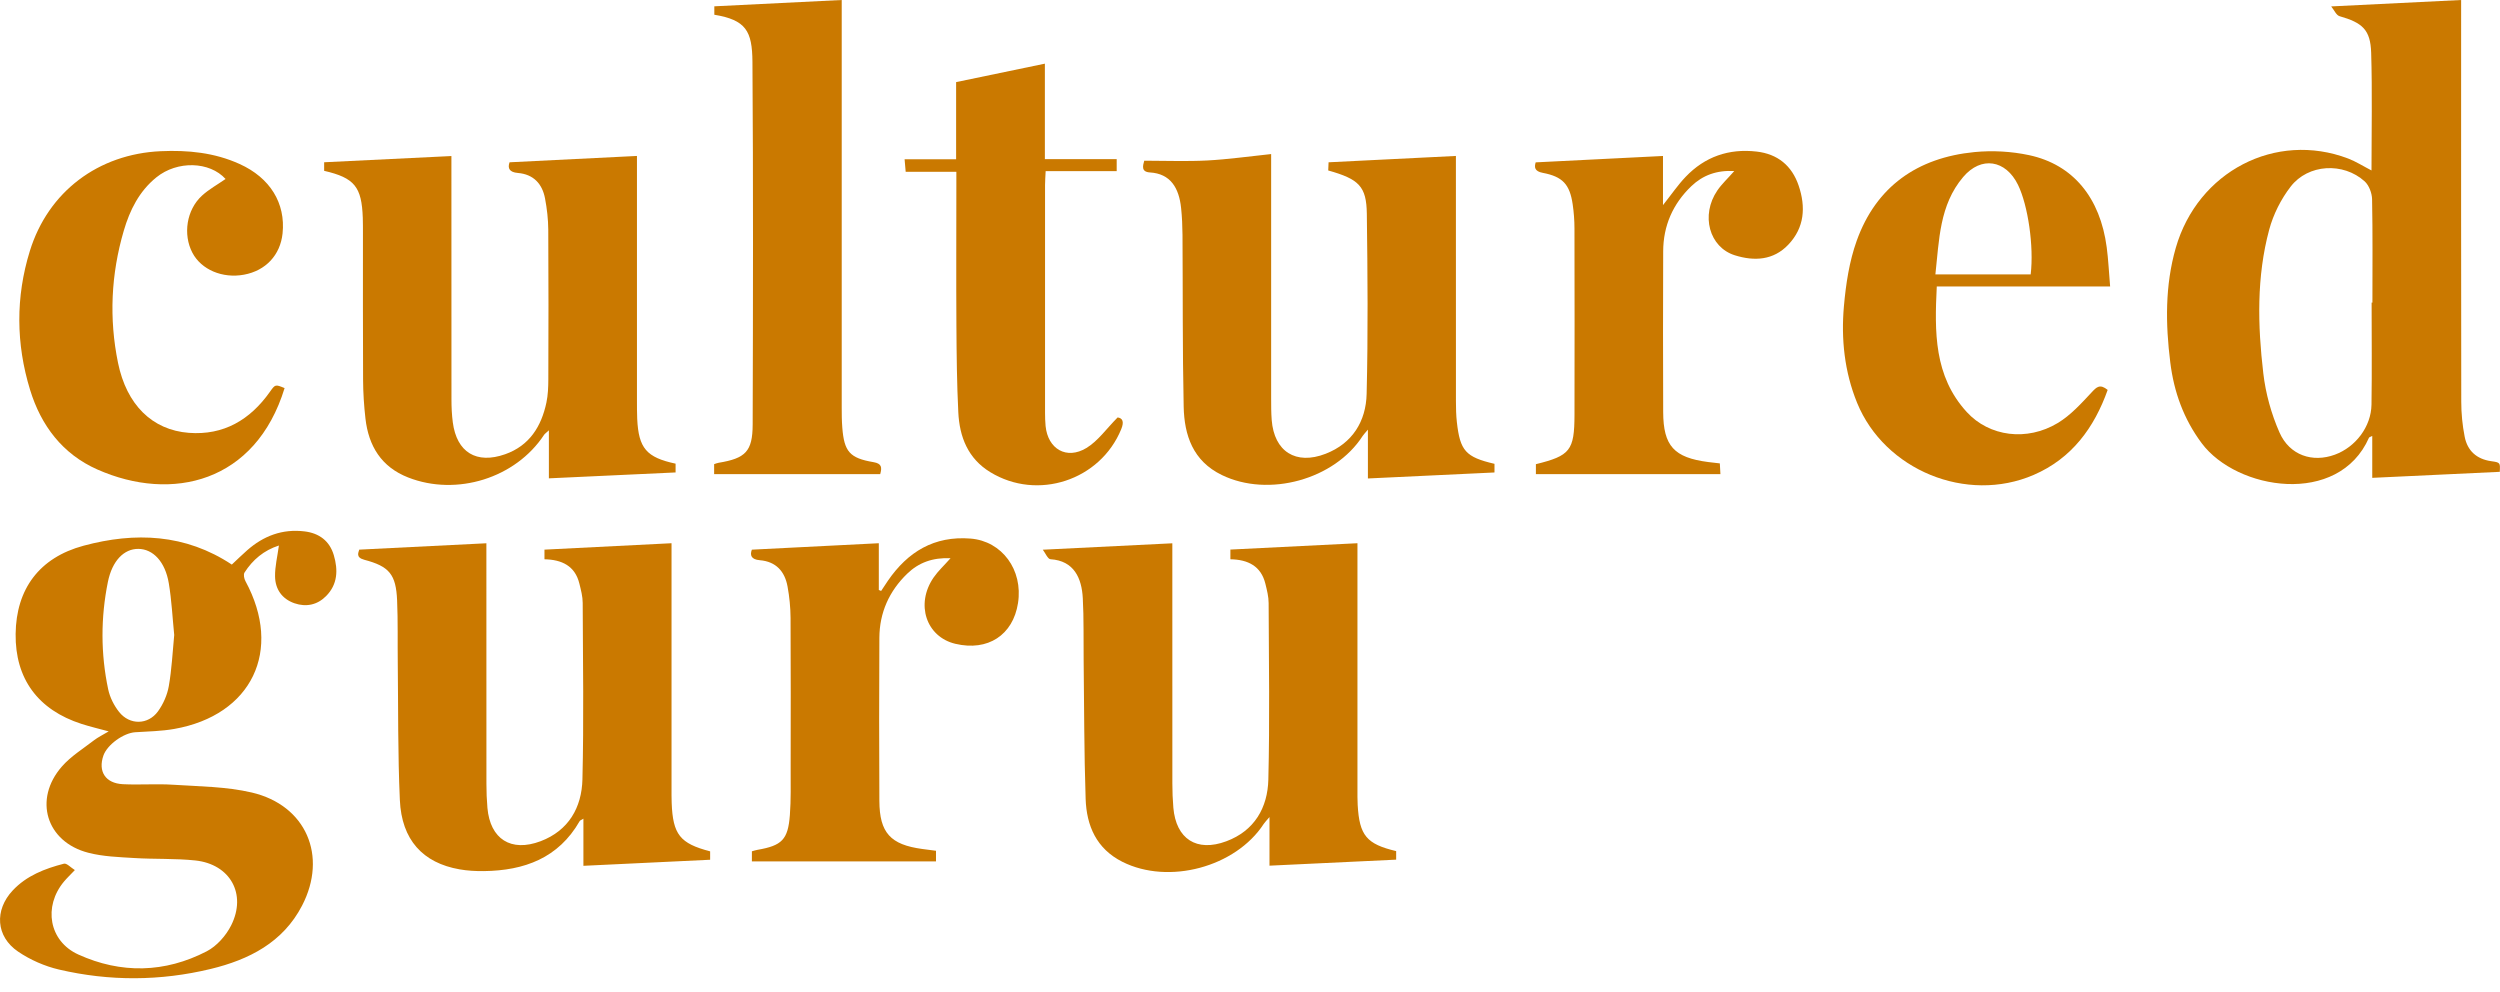
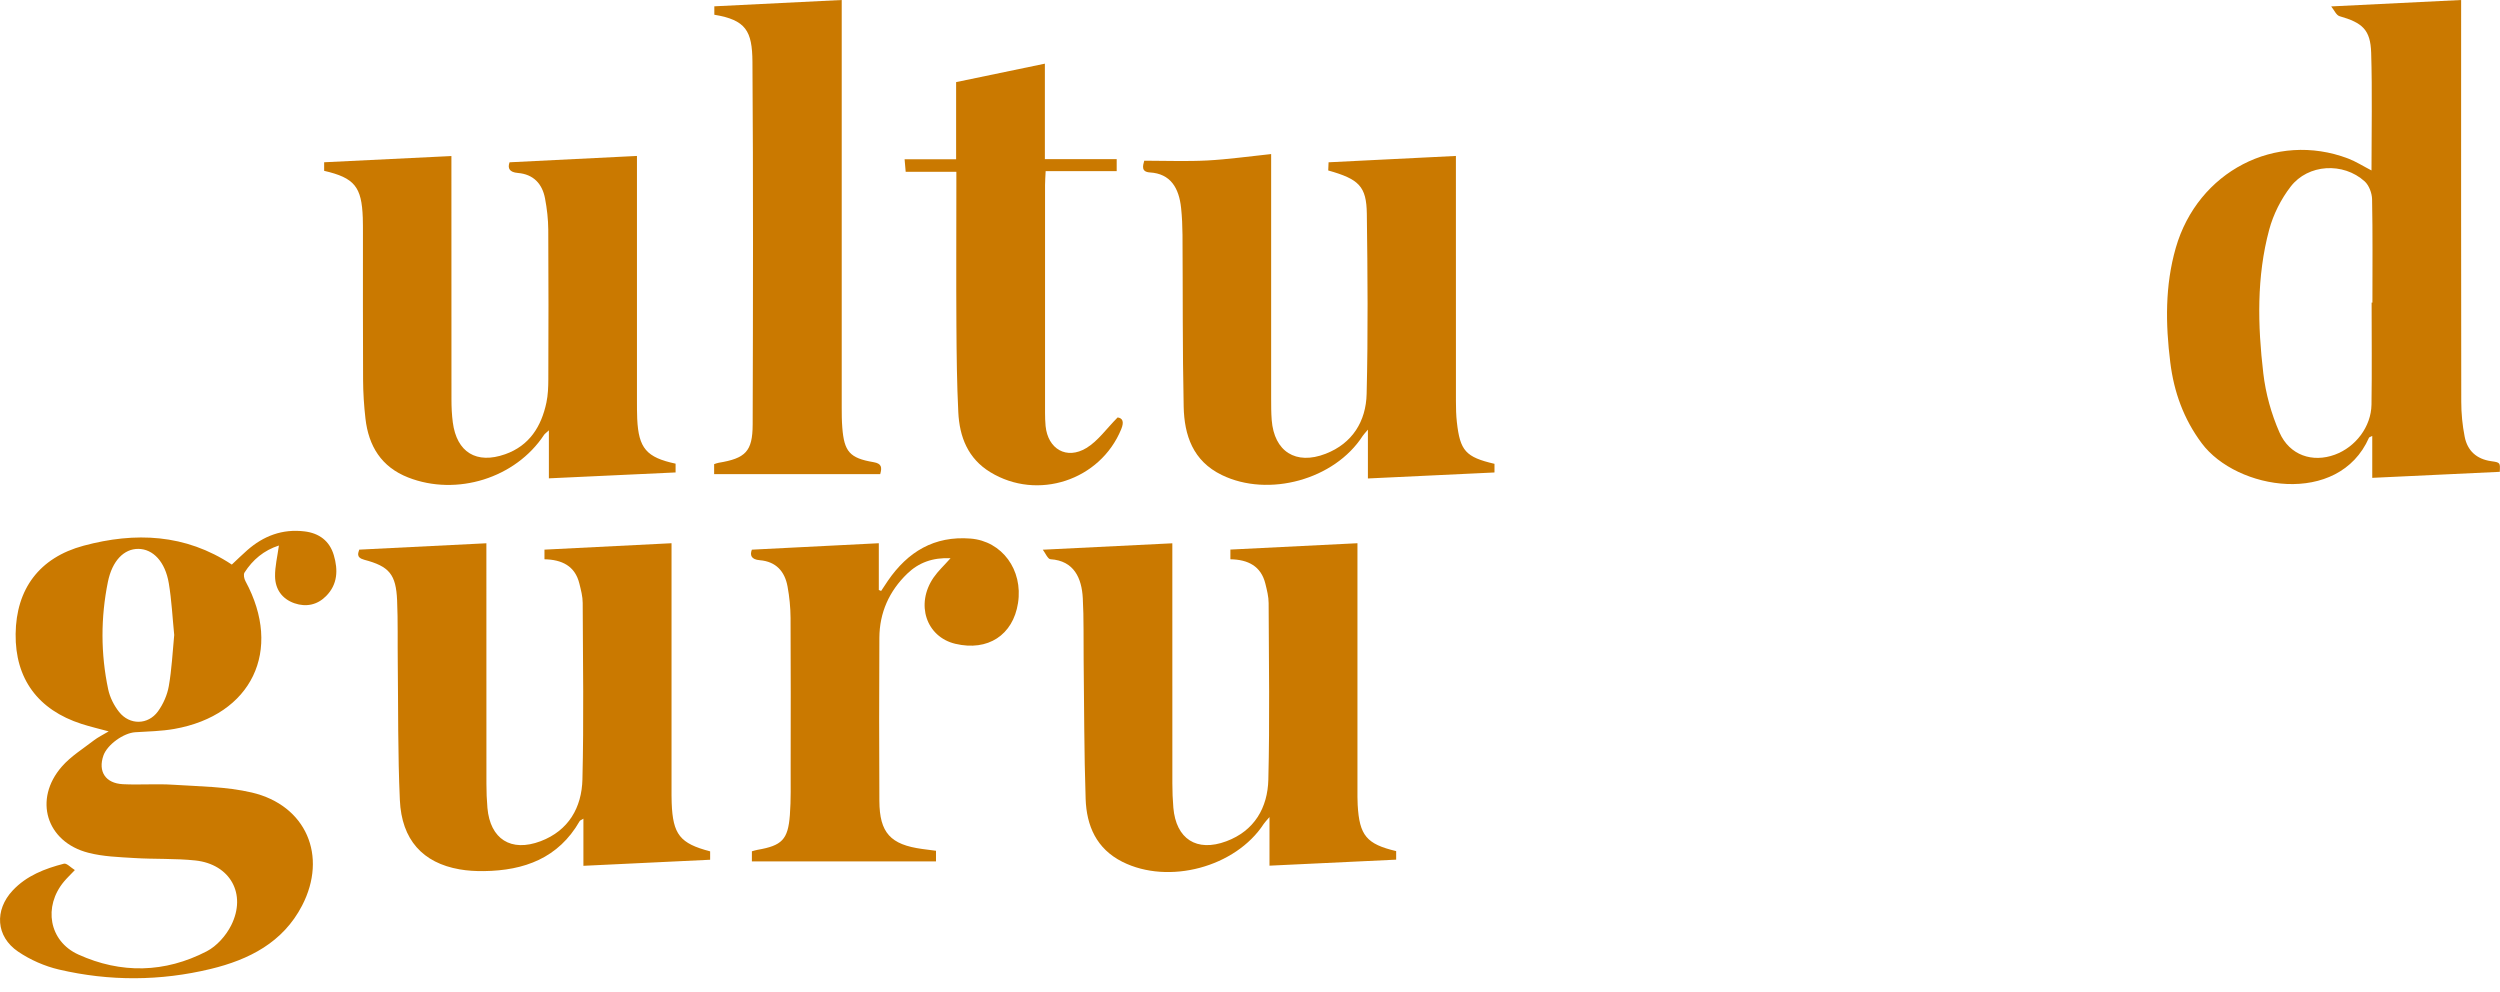
<svg xmlns="http://www.w3.org/2000/svg" width="179" height="71" viewBox="0 0 179 71" fill="none">
  <path d="M169.799 12.2C169.799 9.352 169.86 6.564 169.776 3.78C169.726 2.131 169.153 1.628 167.51 1.158C167.276 1.09 167.128 0.722 166.913 0.459C170.106 0.3 173.087 0.154 176.217 0V0.955C176.217 10.223 176.21 19.493 176.226 28.761C176.226 29.597 176.308 30.445 176.47 31.265C176.666 32.273 177.324 32.877 178.384 33.023C179.023 33.112 179.021 33.135 178.983 33.783C175.969 33.925 172.959 34.067 169.853 34.214V31.213C169.705 31.29 169.638 31.302 169.621 31.337C167.44 36.286 160.147 35.101 157.64 31.731C156.35 30 155.655 28.064 155.393 25.956C155.049 23.199 155.011 20.446 155.786 17.746C157.359 12.275 162.939 9.384 168.121 11.348C168.68 11.56 169.195 11.893 169.797 12.203L169.799 12.2ZM169.801 21.664C169.822 21.664 169.844 21.664 169.865 21.664C169.865 19.197 169.89 16.731 169.841 14.264C169.832 13.828 169.623 13.272 169.31 12.985C167.779 11.602 165.263 11.735 164.009 13.365C163.318 14.259 162.768 15.352 162.475 16.442C161.565 19.821 161.649 23.29 162.052 26.727C162.22 28.172 162.625 29.637 163.213 30.969C163.934 32.604 165.579 33.142 167.175 32.555C168.662 32.01 169.773 30.552 169.799 28.973C169.836 26.537 169.808 24.1 169.808 21.664H169.801Z" fill="#CA7900" />
  <path d="M16.592 40.43C16.969 40.076 17.323 39.731 17.692 39.405C18.865 38.371 20.22 37.856 21.8 38.047C22.855 38.173 23.6 38.73 23.902 39.755C24.213 40.81 24.178 41.846 23.347 42.68C22.722 43.311 21.926 43.484 21.081 43.193C20.185 42.88 19.705 42.179 19.694 41.266C19.684 40.56 19.862 39.852 19.97 39.058C18.888 39.407 18.095 40.078 17.507 40.994C17.419 41.133 17.479 41.439 17.575 41.611C20.262 46.568 18.039 51.21 12.473 52.193C11.558 52.353 10.614 52.37 9.685 52.428C8.847 52.479 7.675 53.32 7.403 54.1C7.01 55.237 7.548 56.082 8.794 56.148C9.99 56.21 11.193 56.108 12.386 56.187C14.273 56.31 16.204 56.318 18.027 56.744C21.922 57.657 23.471 61.288 21.629 64.84C20.258 67.488 17.819 68.716 15.085 69.377C11.488 70.246 7.839 70.265 4.23 69.421C3.202 69.182 2.167 68.727 1.297 68.136C-0.302 67.05 -0.407 65.166 0.908 63.759C1.903 62.695 3.211 62.194 4.578 61.84C4.775 61.789 5.07 62.117 5.36 62.297C5.018 62.657 4.784 62.877 4.581 63.121C3.092 64.903 3.499 67.383 5.603 68.341C8.665 69.734 11.806 69.666 14.804 68.112C15.525 67.737 16.187 66.987 16.555 66.249C17.676 64.008 16.48 61.877 13.987 61.609C12.541 61.456 11.069 61.526 9.613 61.435C8.51 61.367 7.38 61.332 6.322 61.057C3.31 60.282 2.376 57.23 4.431 54.883C5.07 54.151 5.938 53.616 6.72 53.012C7.015 52.786 7.356 52.621 7.782 52.367C7.064 52.172 6.446 52.027 5.844 51.834C2.715 50.828 1.081 48.592 1.119 45.391C1.156 42.182 2.806 39.927 5.987 39.072C9.674 38.08 13.271 38.222 16.597 40.423L16.592 40.43ZM12.475 45.475C12.351 44.241 12.29 42.99 12.087 41.765C11.829 40.216 10.959 39.307 9.903 39.3C8.878 39.293 8.033 40.146 7.724 41.669C7.207 44.229 7.207 46.805 7.747 49.36C7.869 49.933 8.164 50.52 8.531 50.981C9.285 51.927 10.598 51.913 11.31 50.935C11.689 50.413 11.977 49.756 12.087 49.123C12.297 47.928 12.354 46.705 12.473 45.475H12.475Z" fill="#CA7900" />
  <path d="M81.93 11.506C83.468 11.506 84.954 11.567 86.434 11.49C87.915 11.413 89.39 11.201 91.014 11.031V12.03C91.014 17.523 91.014 23.015 91.014 28.507C91.014 29.029 91.014 29.555 91.054 30.075C91.23 32.325 92.777 33.321 94.916 32.49C96.844 31.742 97.804 30.154 97.851 28.209C97.956 23.911 97.921 19.607 97.865 15.307C97.839 13.337 97.301 12.825 95.101 12.205C95.112 11.97 95.122 11.723 95.126 11.62C98.186 11.467 101.17 11.318 104.243 11.166C104.243 11.404 104.243 11.746 104.243 12.088C104.243 17.639 104.243 23.189 104.245 28.74C104.245 29.234 104.257 29.73 104.311 30.219C104.542 32.287 104.943 32.727 107.005 33.21V33.829C103.988 33.971 100.999 34.113 97.942 34.258V30.762C97.727 31.02 97.636 31.109 97.568 31.213C95.557 34.337 90.832 35.641 87.482 34.011C85.413 33.007 84.793 31.167 84.751 29.108C84.664 25.013 84.695 20.914 84.667 16.817C84.662 16.178 84.634 15.538 84.568 14.905C84.418 13.444 83.801 12.435 82.338 12.347C81.699 12.307 81.823 11.883 81.928 11.504L81.93 11.506Z" fill="#CA7900" />
  <path d="M23.209 12.238V11.618C26.235 11.469 29.222 11.325 32.321 11.173V12.037C32.321 17.558 32.318 23.078 32.325 28.596C32.325 29.145 32.349 29.7 32.421 30.245C32.702 32.38 34.109 33.252 36.171 32.523C37.912 31.908 38.764 30.529 39.125 28.815C39.237 28.279 39.258 27.718 39.26 27.168C39.272 23.595 39.279 20.022 39.256 16.449C39.251 15.699 39.164 14.942 39.024 14.204C38.825 13.16 38.198 12.478 37.081 12.384C36.473 12.333 36.332 12.049 36.484 11.62C39.511 11.469 42.497 11.322 45.606 11.166V12.035C45.606 17.583 45.606 23.131 45.606 28.682C45.606 29.117 45.606 29.553 45.624 29.988C45.723 32.092 46.284 32.753 48.372 33.198V33.827C45.358 33.967 42.369 34.106 39.3 34.249V30.811C39.094 31.004 39.005 31.058 38.954 31.137C36.917 34.23 32.702 35.551 29.222 34.186C27.298 33.431 26.392 31.933 26.167 29.974C26.062 29.052 26.001 28.123 25.997 27.193C25.978 23.707 25.989 20.222 25.987 16.735C25.987 16.358 25.987 15.981 25.976 15.603C25.898 13.37 25.386 12.736 23.209 12.231V12.238Z" fill="#CA7900" />
  <path d="M25.725 39.354C28.791 39.2 31.752 39.054 34.825 38.898V39.804C34.825 45.238 34.825 50.674 34.828 56.108C34.828 56.688 34.849 57.27 34.9 57.848C35.097 60.075 36.583 61.034 38.708 60.231C40.719 59.469 41.653 57.811 41.702 55.805C41.805 51.594 41.739 47.378 41.721 43.165C41.721 42.708 41.596 42.245 41.486 41.795C41.175 40.509 40.218 40.069 38.984 40.044V39.354C42.023 39.2 45.014 39.051 48.082 38.895V39.699C48.082 45.28 48.082 50.858 48.082 56.439C48.082 56.788 48.078 57.138 48.092 57.484C48.176 59.751 48.686 60.394 50.846 60.957V61.558C47.804 61.703 44.815 61.845 41.772 61.992V58.617C41.627 58.71 41.536 58.735 41.503 58.794C39.986 61.442 37.538 62.334 34.65 62.371C34.067 62.378 33.475 62.346 32.904 62.245C30.271 61.784 28.756 60.133 28.63 57.284C28.482 54.007 28.517 50.721 28.48 47.436C28.461 45.955 28.497 44.471 28.433 42.99C28.354 41.124 27.872 40.551 26.086 40.081C25.435 39.908 25.681 39.54 25.723 39.352L25.725 39.354Z" fill="#CA7900" />
  <path d="M74.663 39.359C77.889 39.198 80.852 39.054 83.939 38.9V39.787C83.939 45.221 83.939 50.658 83.941 56.092C83.941 56.672 83.963 57.254 84.012 57.832C84.206 60.068 85.676 61.03 87.806 60.235C89.823 59.483 90.764 57.825 90.813 55.822C90.918 51.61 90.851 47.395 90.834 43.181C90.834 42.722 90.715 42.261 90.605 41.809C90.296 40.528 89.355 40.065 88.096 40.044V39.349C91.12 39.198 94.109 39.049 97.194 38.895V39.678C97.194 45.287 97.194 50.895 97.194 56.504C97.194 56.881 97.189 57.261 97.21 57.636C97.334 59.821 97.844 60.436 99.965 60.939V61.551C96.929 61.696 93.938 61.838 90.895 61.982V58.502C90.677 58.761 90.565 58.866 90.483 58.992C88.468 62.087 83.682 63.368 80.37 61.71C78.502 60.773 77.797 59.124 77.732 57.205C77.62 53.895 77.629 50.583 77.589 47.271C77.57 45.79 77.61 44.304 77.528 42.827C77.451 41.404 76.908 40.148 75.216 40.041C75.019 40.03 74.851 39.601 74.661 39.354L74.663 39.359Z" fill="#CA7900" />
  <path d="M51.132 33.948V33.233C51.242 33.198 51.345 33.151 51.453 33.135C53.376 32.818 53.884 32.327 53.891 30.398C53.917 21.743 53.936 13.085 53.875 4.43C53.859 2.206 53.402 1.432 51.146 1.055V0.452C54.184 0.3 57.166 0.154 60.267 0C60.267 0.261 60.267 0.629 60.267 0.997C60.267 10.379 60.267 19.761 60.267 29.143C60.267 29.637 60.269 30.13 60.309 30.622C60.443 32.331 60.836 32.802 62.537 33.089C63.148 33.191 63.151 33.477 63.024 33.946H51.134L51.132 33.948Z" fill="#CA7900" />
-   <path d="M151.082 20.511H138.673C138.516 23.765 138.462 26.923 140.821 29.502C142.436 31.267 145.133 31.616 147.337 30.287C148.262 29.73 149.025 28.88 149.772 28.081C150.127 27.699 150.361 27.475 150.909 27.918C149.947 30.622 148.342 32.825 145.61 34.004C140.81 36.077 134.935 33.654 132.969 28.845C132.061 26.618 131.815 24.27 132.026 21.911C132.166 20.334 132.409 18.717 132.941 17.236C134.336 13.349 137.292 11.29 141.367 10.889C142.654 10.763 144.016 10.838 145.28 11.108C148.44 11.783 150.375 14.162 150.841 17.709C150.958 18.592 150.998 19.486 151.085 20.509L151.082 20.511ZM145.397 19.647C145.636 17.648 145.205 14.704 144.489 13.235C143.611 11.439 141.849 11.157 140.564 12.673C138.858 14.686 138.848 17.178 138.574 19.647H145.397Z" fill="#CA7900" />
-   <path d="M20.377 27.787C18.303 34.549 12.316 35.981 6.97 33.615C4.475 32.511 2.937 30.466 2.156 27.92C1.142 24.622 1.114 21.273 2.139 17.965C3.455 13.717 7.045 11.026 11.506 10.826C13.456 10.738 15.359 10.926 17.156 11.742C19.342 12.731 20.456 14.55 20.232 16.712C20.07 18.263 19.026 19.381 17.467 19.668C15.925 19.952 14.411 19.307 13.776 18.098C13.091 16.791 13.35 15.028 14.46 14.01C14.965 13.547 15.588 13.207 16.15 12.815C15.01 11.557 12.7 11.481 11.192 12.701C9.964 13.696 9.294 15.047 8.864 16.514C7.948 19.633 7.799 22.808 8.452 25.989C9.065 28.971 10.886 30.79 13.524 30.992C16.014 31.181 17.91 30.058 19.323 28.058C19.71 27.51 19.714 27.515 20.377 27.787Z" fill="#CA7900" />
-   <path d="M109.958 11.625C113.039 11.471 115.999 11.322 119.07 11.168V14.686C119.688 13.908 120.14 13.239 120.69 12.664C122.068 11.22 123.786 10.623 125.771 10.852C127.281 11.024 128.299 11.863 128.783 13.288C129.303 14.821 129.205 16.297 128.041 17.52C126.976 18.641 125.61 18.715 124.219 18.28C122.375 17.704 121.757 15.405 122.96 13.64C123.281 13.172 123.709 12.776 124.175 12.247C122.923 12.177 121.923 12.543 121.102 13.328C119.777 14.595 119.089 16.165 119.084 17.998C119.07 21.834 119.068 25.67 119.084 29.506C119.094 31.933 119.864 32.765 122.307 33.082C122.565 33.114 122.822 33.142 123.14 33.179C123.154 33.44 123.168 33.687 123.182 33.946H109.97V33.235C112.425 32.63 112.727 32.255 112.734 29.7C112.744 25.253 112.741 20.807 112.732 16.36C112.732 15.78 112.687 15.196 112.603 14.623C112.393 13.197 111.882 12.645 110.464 12.377C109.867 12.266 109.848 11.967 109.956 11.623L109.958 11.625Z" fill="#CA7900" />
  <path d="M68.058 39.969C66.787 39.911 65.781 40.279 64.96 41.073C63.665 42.322 62.972 43.866 62.963 45.664C62.942 49.558 62.942 53.453 62.963 57.347C62.975 59.63 63.759 60.478 66.034 60.787C66.347 60.829 66.661 60.869 67.017 60.915V61.675H53.835V60.953C53.968 60.918 54.099 60.871 54.235 60.848C55.986 60.545 56.421 60.121 56.555 58.36C56.639 57.261 56.608 56.155 56.611 55.05C56.615 51.447 56.625 47.844 56.604 44.241C56.599 43.491 56.524 42.731 56.388 41.993C56.192 40.912 55.562 40.207 54.404 40.111C53.779 40.06 53.683 39.748 53.833 39.356C56.882 39.203 59.869 39.051 62.923 38.895V42.242C62.979 42.266 63.036 42.289 63.089 42.312C63.251 42.068 63.41 41.823 63.574 41.581C64.997 39.51 66.89 38.355 69.493 38.562C71.742 38.742 73.261 40.8 72.889 43.183C72.531 45.475 70.727 46.647 68.405 46.097C66.315 45.601 65.533 43.258 66.846 41.35C67.167 40.884 67.595 40.493 68.056 39.971L68.058 39.969Z" fill="#CA7900" />
  <path d="M80.02 29.888C80.358 29.935 80.512 30.166 80.278 30.734C78.775 34.393 74.288 35.877 70.899 33.804C69.301 32.828 68.702 31.279 68.615 29.525C68.512 27.468 68.493 25.405 68.479 23.343C68.458 20.003 68.475 16.663 68.475 13.323V12.301H64.847C64.819 11.991 64.8 11.751 64.769 11.402H68.458V5.879C70.614 5.432 72.669 5.003 74.813 4.558V11.395H79.955V12.252H74.869C74.853 12.627 74.825 12.937 74.825 13.249C74.822 18.68 74.822 24.112 74.825 29.544C74.825 29.863 74.834 30.184 74.864 30.501C75.026 32.148 76.365 32.94 77.79 32.075C78.616 31.575 79.215 30.701 80.02 29.891V29.888Z" fill="#CA7900" />
</svg>